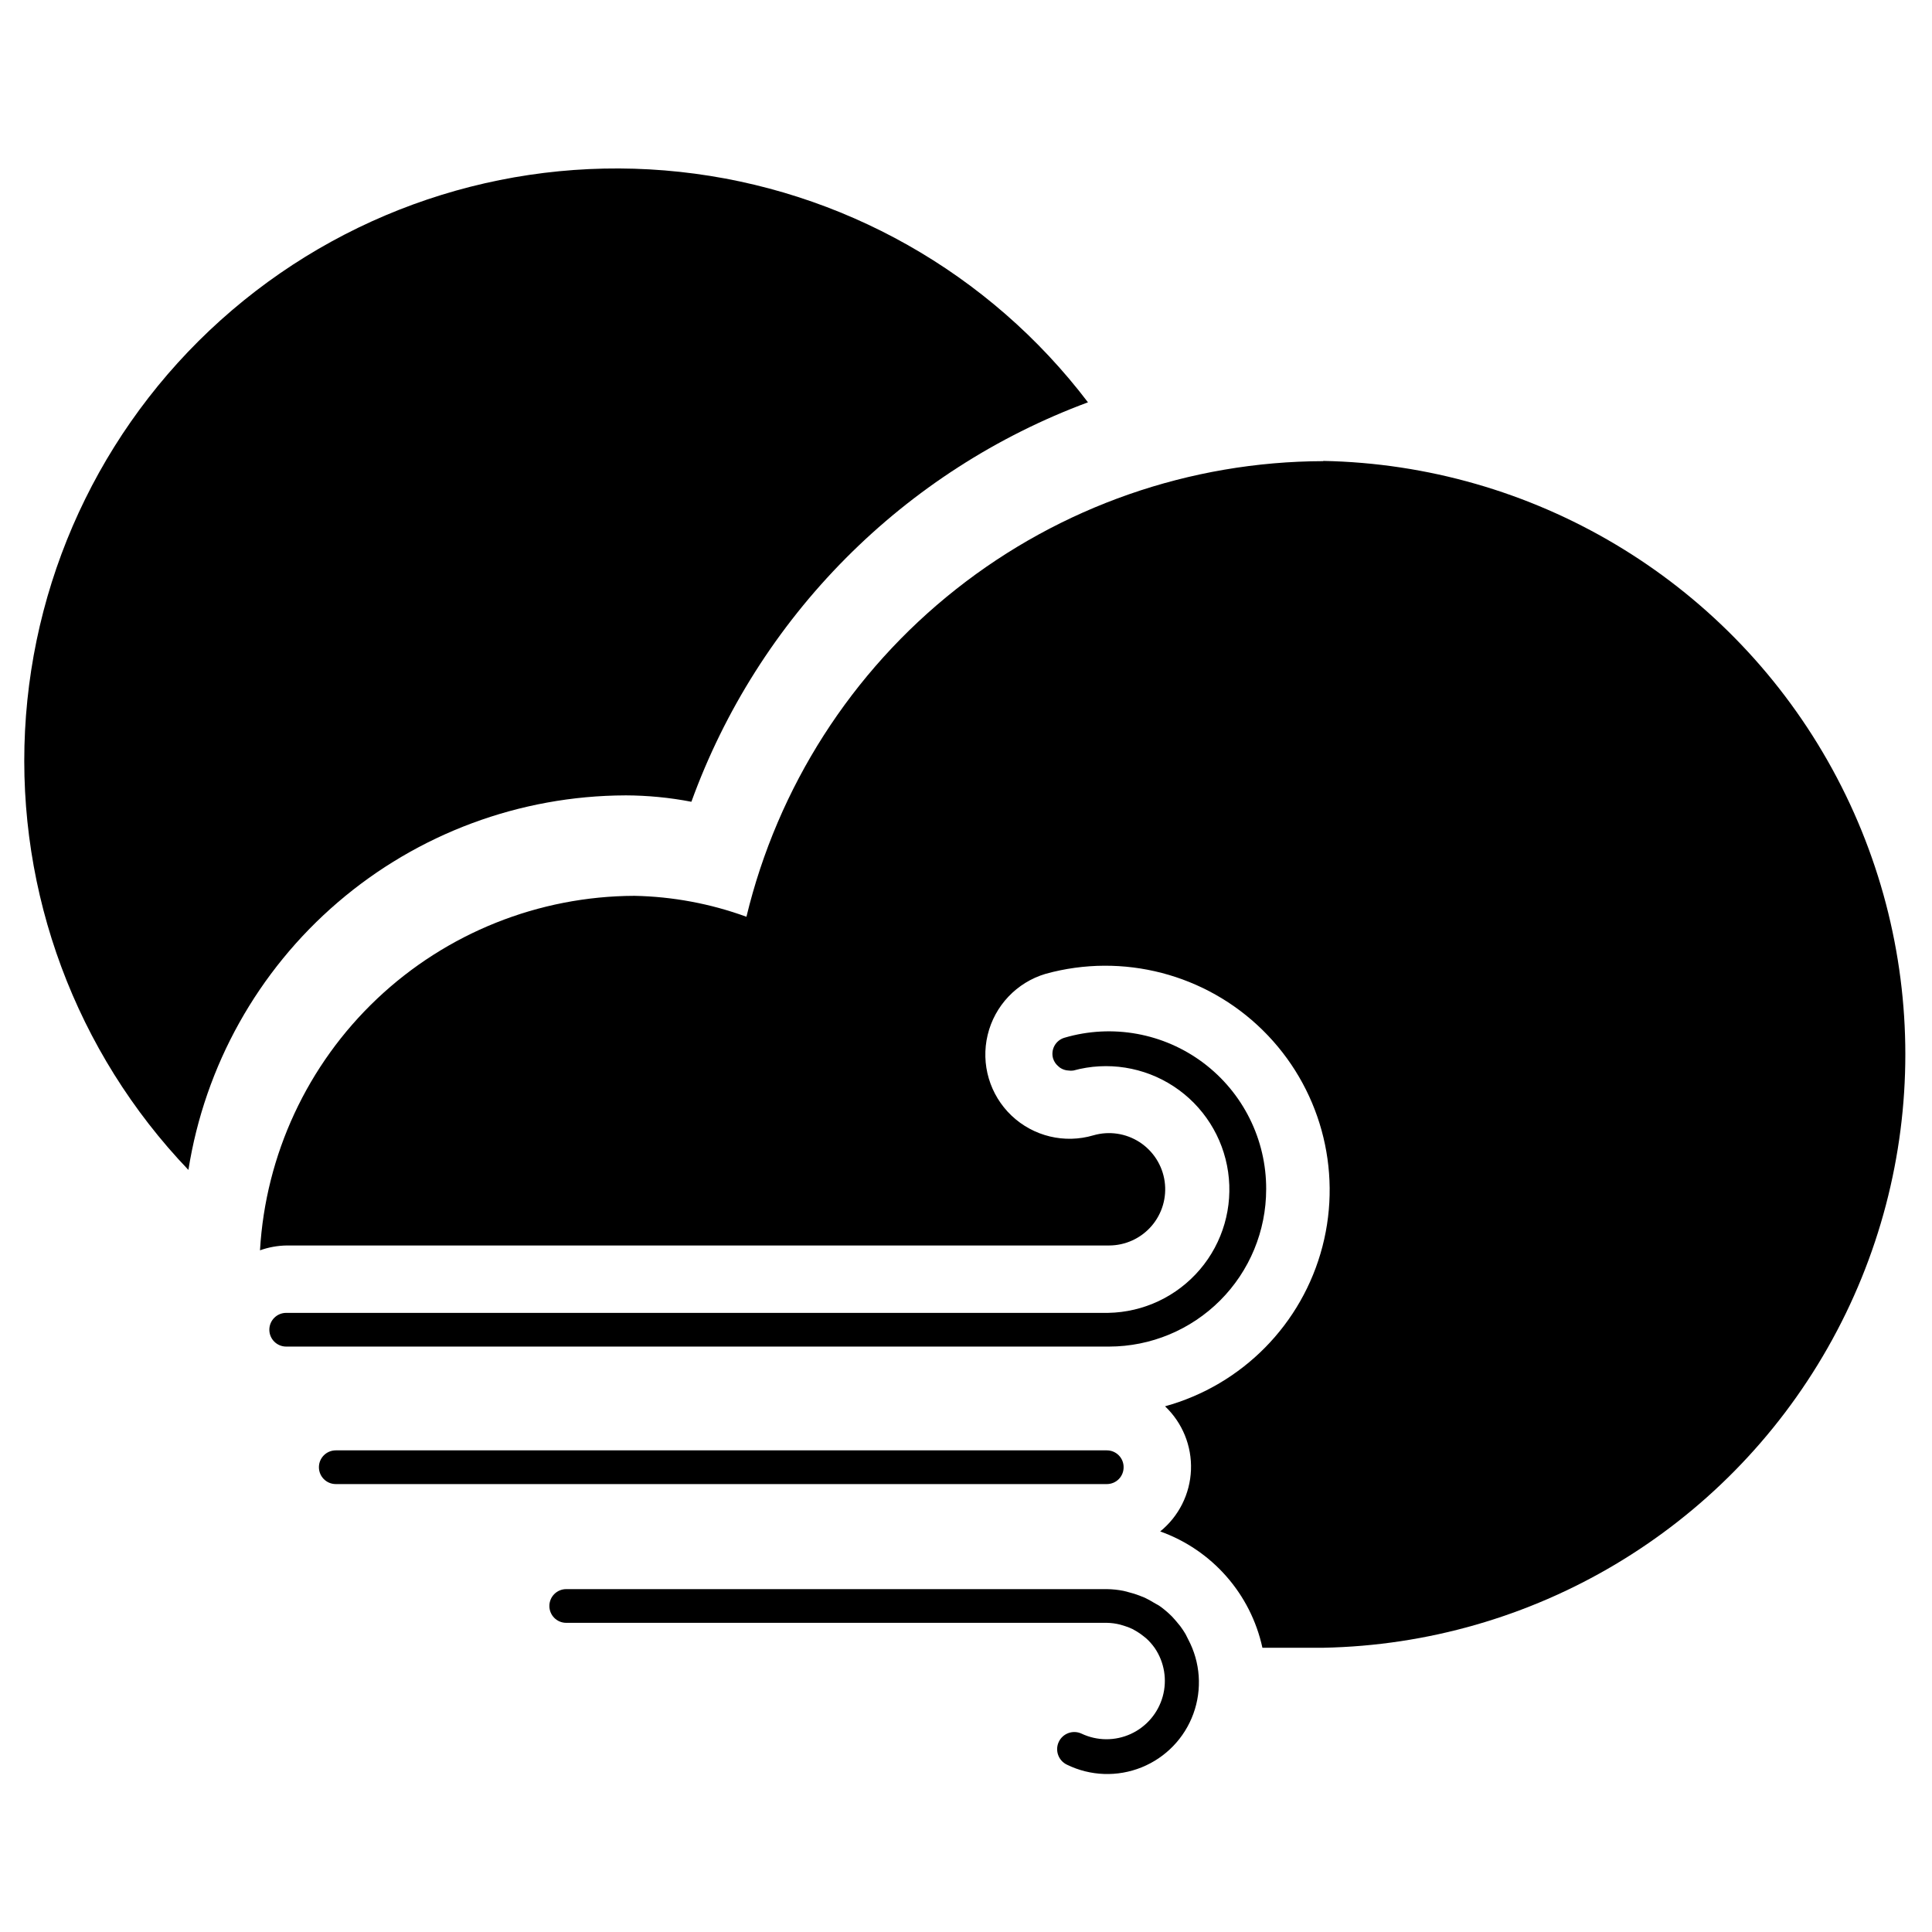
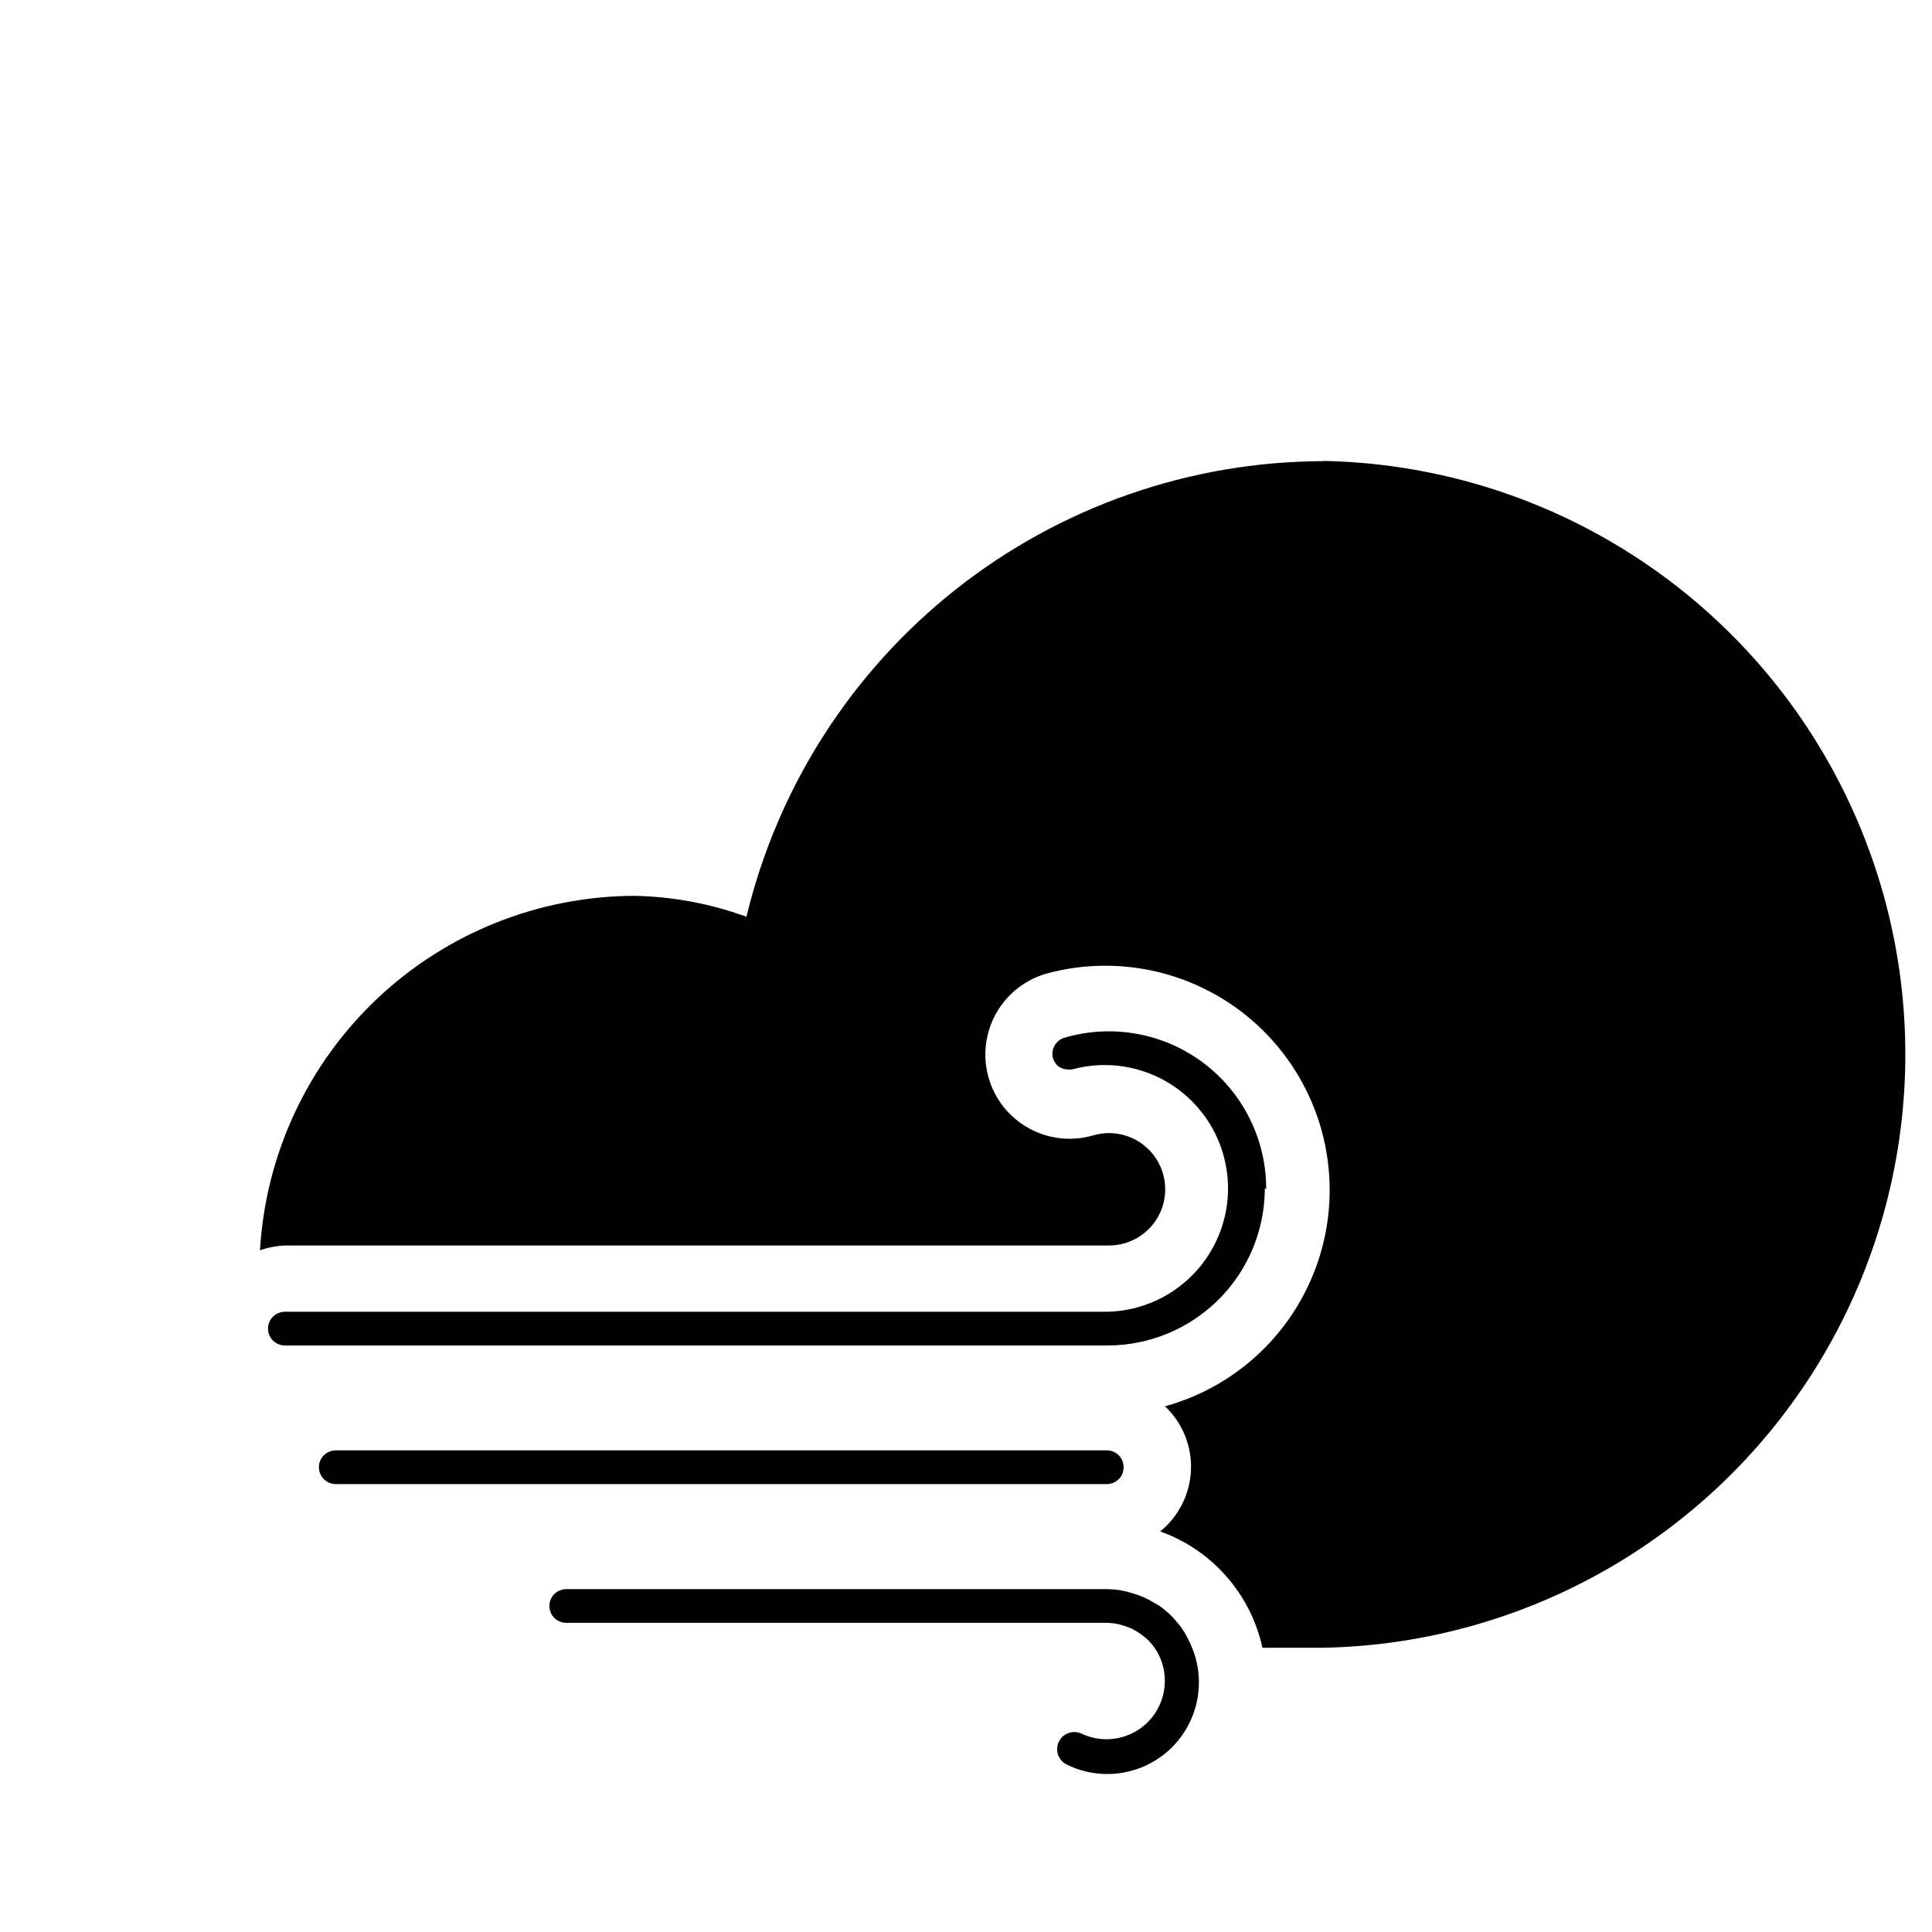
<svg xmlns="http://www.w3.org/2000/svg" fill="#000000" width="800px" height="800px" version="1.1" viewBox="144 144 512 512">
  <g>
-     <path d="m479.55 459.17c0.051-13.16-6.117-25.578-16.637-33.488-10.52-7.91-24.156-10.387-36.789-6.68-1.141 0.324-2.109 1.094-2.68 2.137-0.57 1.043-0.699 2.269-0.355 3.41 0.27 0.828 0.777 1.559 1.461 2.102l0.352 0.293h-0.004c0.672 0.461 1.465 0.723 2.277 0.758 0.426 0.062 0.859 0.062 1.285 0 9.047-2.481 18.723-0.953 26.57 4.191 7.844 5.141 13.102 13.406 14.434 22.691 1.336 9.285-1.383 18.699-7.465 25.84-6.078 7.144-14.934 11.332-24.312 11.5h-217.84c-2.469 0-4.469 2-4.469 4.469 0 2.465 2 4.465 4.469 4.465h218.07c11.043-0.016 21.633-4.414 29.438-12.23s12.191-18.41 12.191-29.457z" />
+     <path d="m479.55 459.17c0.051-13.16-6.117-25.578-16.637-33.488-10.52-7.91-24.156-10.387-36.789-6.68-1.141 0.324-2.109 1.094-2.68 2.137-0.57 1.043-0.699 2.269-0.355 3.41 0.27 0.828 0.777 1.559 1.461 2.102h-0.004c0.672 0.461 1.465 0.723 2.277 0.758 0.426 0.062 0.859 0.062 1.285 0 9.047-2.481 18.723-0.953 26.57 4.191 7.844 5.141 13.102 13.406 14.434 22.691 1.336 9.285-1.383 18.699-7.465 25.84-6.078 7.144-14.934 11.332-24.312 11.5h-217.84c-2.469 0-4.469 2-4.469 4.469 0 2.465 2 4.465 4.469 4.465h218.07c11.043-0.016 21.633-4.414 29.438-12.23s12.191-18.41 12.191-29.457z" />
    <path d="m441.77 532.8c0-2.449-1.988-4.438-4.438-4.438h-204.35 0.004c-2.469 0-4.469 2-4.469 4.465 0 2.469 2 4.469 4.469 4.469h204.35-0.004c1.188 0 2.324-0.477 3.16-1.32 0.832-0.844 1.293-1.988 1.277-3.176z" />
    <path d="m458.18 577.05c-0.43-0.727-0.898-1.43-1.402-2.106l-1.109-1.344c-0.527-0.582-0.992-1.168-1.578-1.691h0.004c-0.91-0.871-1.887-1.672-2.922-2.394l-1.344-0.758h0.004c-0.793-0.492-1.609-0.941-2.453-1.344l-1.461-0.582c-0.914-0.352-1.852-0.641-2.801-0.875l-1.344-0.352c-1.461-0.293-2.945-0.449-4.438-0.469h-143.28c-2.469 0-4.469 2-4.469 4.469 0 2.465 2 4.465 4.469 4.465h143.28c1.184 0.02 2.359 0.176 3.504 0.469l0.992 0.293c0.781 0.23 1.543 0.523 2.277 0.875l0.934 0.527v-0.004c0.738 0.43 1.441 0.918 2.102 1.461l0.641 0.527 0.004-0.004c0.824 0.758 1.57 1.598 2.215 2.512 2.57 3.766 3.348 8.477 2.125 12.867-1.223 4.394-4.32 8.023-8.465 9.922-4.148 1.898-8.918 1.871-13.043-0.078-2.273-1.062-4.977-0.082-6.043 2.191-1.062 2.273-0.082 4.981 2.191 6.043 6.184 3.023 13.363 3.277 19.75 0.703 6.387-2.574 11.379-7.738 13.734-14.211 2.359-6.469 1.859-13.633-1.375-19.715z" />
    <path d="m494.67 266.21c-35.324 0.094-69.59 12.043-97.309 33.938s-47.277 52.465-55.547 86.805c-9.512-3.473-19.535-5.348-29.66-5.547-25.395 0.078-49.805 9.84-68.25 27.297-18.441 17.457-29.531 41.293-31.004 66.645 2.285-0.816 4.695-1.25 7.121-1.281h217.9c4.309-0.008 8.406-1.879 11.23-5.137 2.824-3.258 4.098-7.578 3.492-11.848-0.605-4.266-3.035-8.062-6.652-10.406-3.621-2.34-8.074-3-12.219-1.805-7.644 2.266-15.914 0.277-21.699-5.211-5.781-5.492-8.195-13.648-6.332-21.398 1.859-7.754 7.719-13.922 15.363-16.188 20.473-5.652 42.406 0.047 57.539 14.949 15.133 14.906 21.164 36.75 15.82 57.309-5.34 20.555-21.242 36.703-41.715 42.355 4.613 4.371 7.117 10.52 6.871 16.871-0.246 6.352-3.219 12.289-8.156 16.289 13.746 4.91 23.988 16.566 27.09 30.828h16.117c55.461-1.066 106.26-31.273 133.69-79.492 27.43-48.219 27.43-107.32 0-155.54-27.426-48.219-78.227-78.422-133.69-79.492z" />
-     <path d="m309.71 354.78c5.875 0.016 11.742 0.582 17.516 1.695 8.781-24.215 22.734-46.227 40.883-64.508 18.148-18.277 40.059-32.387 64.211-41.348-26.117-34.363-65.234-56.453-108.15-61.074-42.914-4.621-85.84 8.637-118.67 36.656-32.836 28.016-52.68 68.316-54.867 111.43-2.191 43.105 13.473 85.211 43.297 116.41 4.359-27.605 18.402-52.754 39.617-70.941 21.219-18.188 48.219-28.227 76.164-28.316z" />
  </g>
</svg>